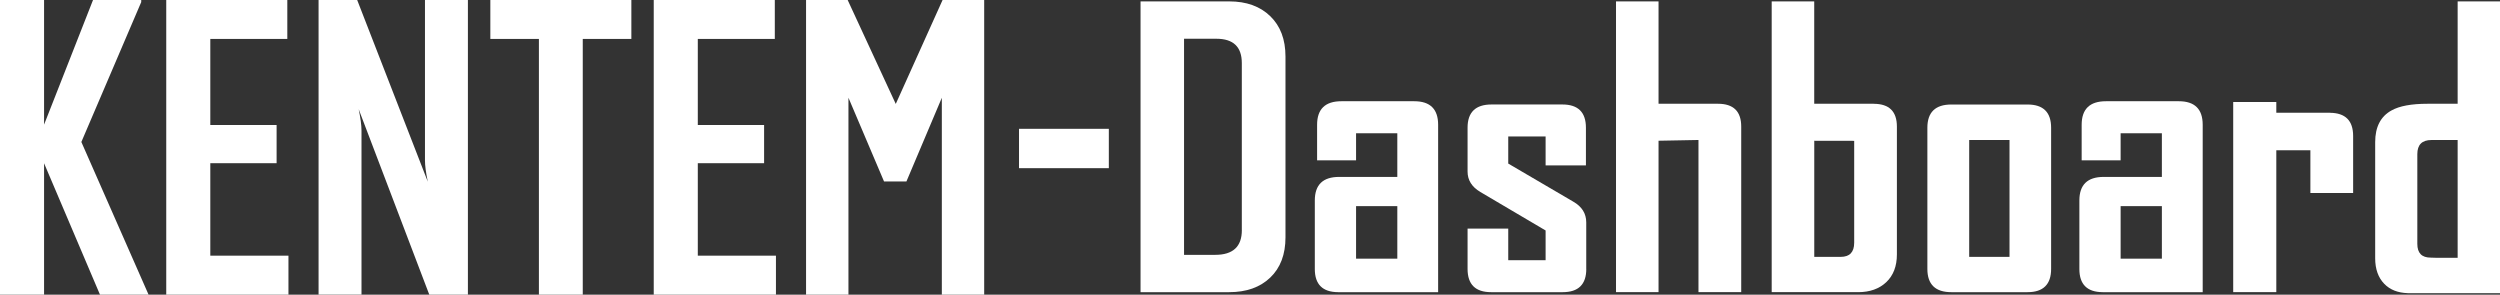
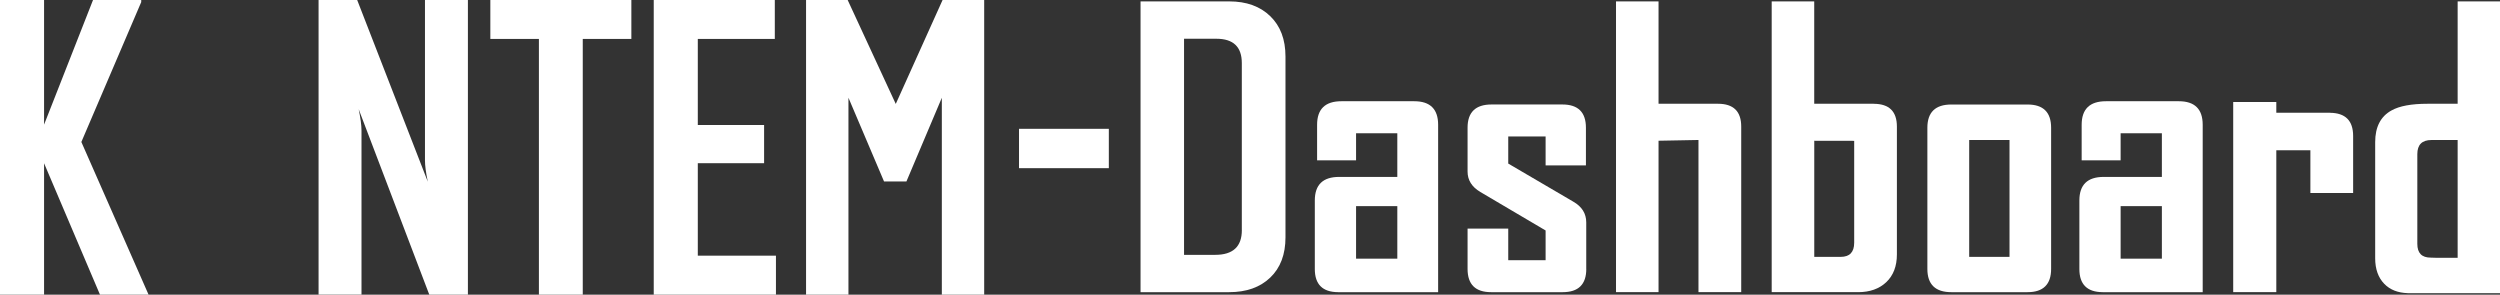
<svg xmlns="http://www.w3.org/2000/svg" id="_レイヤー_1" data-name="レイヤー_1" viewBox="0 0 700.63 82.58">
  <rect x="0" y="0" width="700.63" height="82.58" fill="#333333" stroke="none" />
  <defs>
    <style>
      .cls-1 {
        fill: #fff;
      }
    </style>
  </defs>
  <g>
    <path class="cls-1" d="M41.63,82.58h-13.61l-15.67-36.83v36.83H0V0h12.35v34.93L26.07,0h13.51v.58l-16.78,39.21,18.84,42.8Z" />
-     <path class="cls-1" d="M80.84,82.58h-34.25V0h33.93v10.92h-21.58v24.11h18.58v10.71h-18.58v25.91h21.9v10.92Z" />
    <path class="cls-1" d="M131.13,82.58h-10.82l-19.79-51.98c.53,2.53.79,4.52.79,5.96v46.01h-12.03V0h10.82l19.79,50.92c-.53-2.53-.79-4.52-.79-5.96V0h12.03v82.58Z" />
    <path class="cls-1" d="M176.93,10.92h-13.61v71.66h-12.29V10.92h-13.61V0h39.52v10.92Z" />
    <path class="cls-1" d="M217.46,82.58h-34.25V0h33.93v10.92h-21.58v24.11h18.58v10.71h-18.58v25.91h21.9v10.92Z" />
    <path class="cls-1" d="M310.75,47.13h-25.17v-11.03h25.17v11.03Z" />
    <polygon class="cls-1" points="264.16 0 251.04 29.13 237.56 0 225.9 0 225.9 82.58 237.78 82.58 237.78 27.39 247.75 50.85 254.03 50.85 263.95 27.4 263.95 82.58 275.82 82.58 275.82 0 264.16 0" />
  </g>
  <path class="cls-1" d="M396.35,28.37h-20.42c-4.54,0-6.81,2.2-6.81,6.6v9.97h10.92v-7.6h11.56v12.24h-16.31c-4.54,0-6.81,2.2-6.81,6.6v19.21c0,4.3,2.17,6.46,6.51,6.49h28.05v-46.91c0-4.4-2.23-6.6-6.7-6.6ZM380.04,57.77h11.56v14.72h-11.56v-14.72Z" />
  <path class="cls-1" d="M610.62,28.37h-20.42c-4.54,0-6.81,2.2-6.81,6.6v9.97h10.92v-7.6h11.56v12.24h-16.31c-4.54,0-6.81,2.2-6.81,6.6v19.21c0,4.3,2.17,6.46,6.51,6.49h28.05v-46.91c0-4.4-2.23-6.6-6.7-6.6ZM594.31,57.77h11.56v14.72h-11.56v-14.72Z" />
  <path class="cls-1" d="M652.95,31.6h-15.01v-3.02h-12.08v53.3h12.08v-39.76h9.55v11.97h11.98v-15.99c0-4.3-2.18-6.46-6.52-6.49Z" />
  <path class="cls-1" d="M360.26,66.52c0,4.79-1.42,8.55-4.27,11.27-2.85,2.73-6.68,4.09-11.51,4.09h-24.84V.39h24.84c4.83,0,8.66,1.38,11.51,4.14,2.85,2.76,4.27,6.53,4.27,11.32v50.66ZM348.02,64.49V17.68c0-4.55-2.38-6.82-7.13-6.82h-9.06v60.56h8.75c4.96,0,7.45-2.31,7.45-6.92Z" />
  <path class="cls-1" d="M444.56,75.37c0,4.34-2.21,6.51-6.61,6.51h-20.05c-4.41,0-6.61-2.17-6.61-6.51v-11.3h11.4v8.85h10.47v-8.33l-18.28-10.78c-2.4-1.42-3.59-3.33-3.59-5.73v-12.29c0-4.34,2.24-6.51,6.72-6.51h19.84c4.41,0,6.61,2.17,6.61,6.51v10.57h-11.3v-8.12h-10.47v7.6l18.22,10.67c2.43,1.39,3.64,3.33,3.64,5.83v13.02Z" />
  <path class="cls-1" d="M574.83,75.37c0,4.34-2.21,6.51-6.61,6.51h-21.35c-4.48,0-6.72-2.17-6.72-6.51v-39.57c0-4.34,2.24-6.51,6.72-6.51h21.35c4.41,0,6.61,2.17,6.61,6.51v39.57ZM563.17,71.99v-32.75h-11.3v32.75h11.3Z" />
  <path class="cls-1" d="M481.47,29.08h-16.66V.39h-11.92v81.49h11.92v-42.44l11.19-.21v42.64h11.98v-46.39c0-4.27-2.17-6.4-6.51-6.4Z" />
-   <path class="cls-1" d="M525.11,29.08c-.14,0-.29,0-.44,0h0s-16.23,0-16.23,0V.39h-11.92v81.49h24.21c3.3,0,5.94-.94,7.91-2.81s2.97-4.46,2.97-7.76v-35.82c0-4.27-2.17-6.4-6.51-6.4ZM519.64,68.03c0,2.64-1.27,3.96-3.8,3.96h-7.39v-32.54l11.19.02v28.57Z" />
+   <path class="cls-1" d="M525.11,29.08c-.14,0-.29,0-.44,0h0s-16.23,0-16.23,0V.39h-11.92v81.49h24.21c3.3,0,5.94-.94,7.91-2.81s2.97-4.46,2.97-7.76v-35.82c0-4.27-2.17-6.4-6.51-6.4ZM519.64,68.03c0,2.64-1.27,3.96-3.8,3.96h-7.39v-32.54l11.19.02v28.57" />
  <path class="cls-1" d="M688.76.39v28.69h-8.17c-.08,0-.18,0-.26,0-4.51,0-7.88.62-10.1,1.87-3.05,1.67-4.58,4.63-4.58,8.9v32.54c0,3.02.85,5.41,2.55,7.16,1.61,1.66,3.8,2.52,6.57,2.61v.02h25.87V.39h-11.87ZM688.76,72.24h-6.21c-.68-.02-1.13-.04-1.34-.04-2.5,0-3.75-1.28-3.75-3.85v-25.15c0-2.64,1.32-3.96,3.96-3.96h7.34v24.08h0v8.92Z" />
</svg>